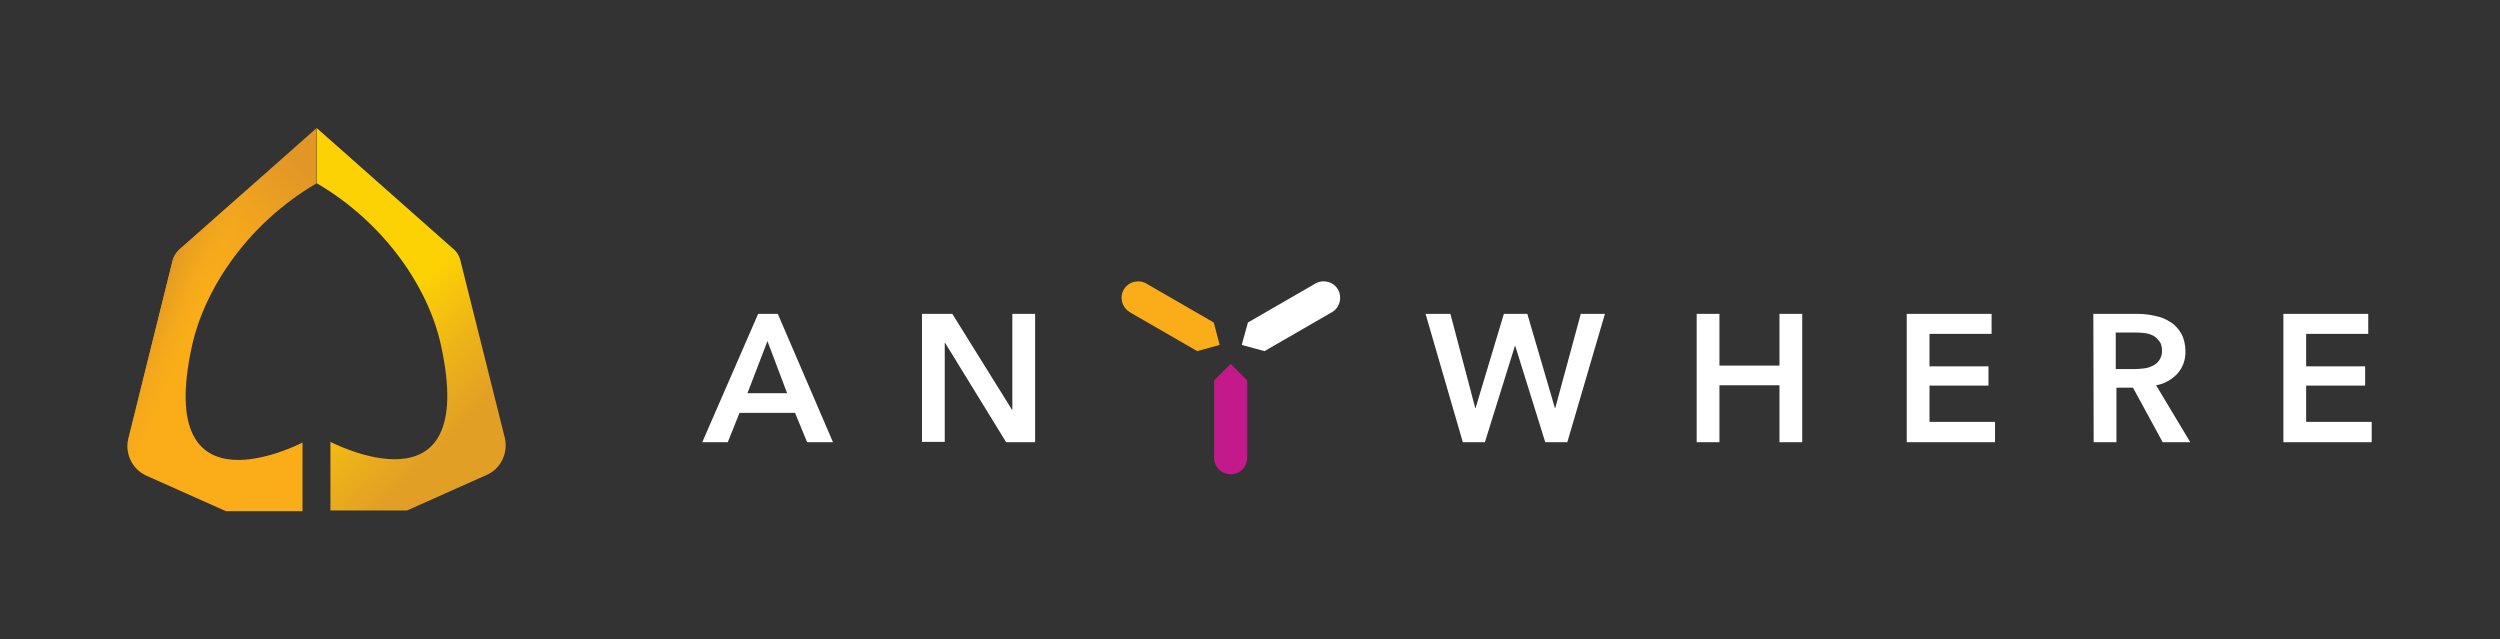
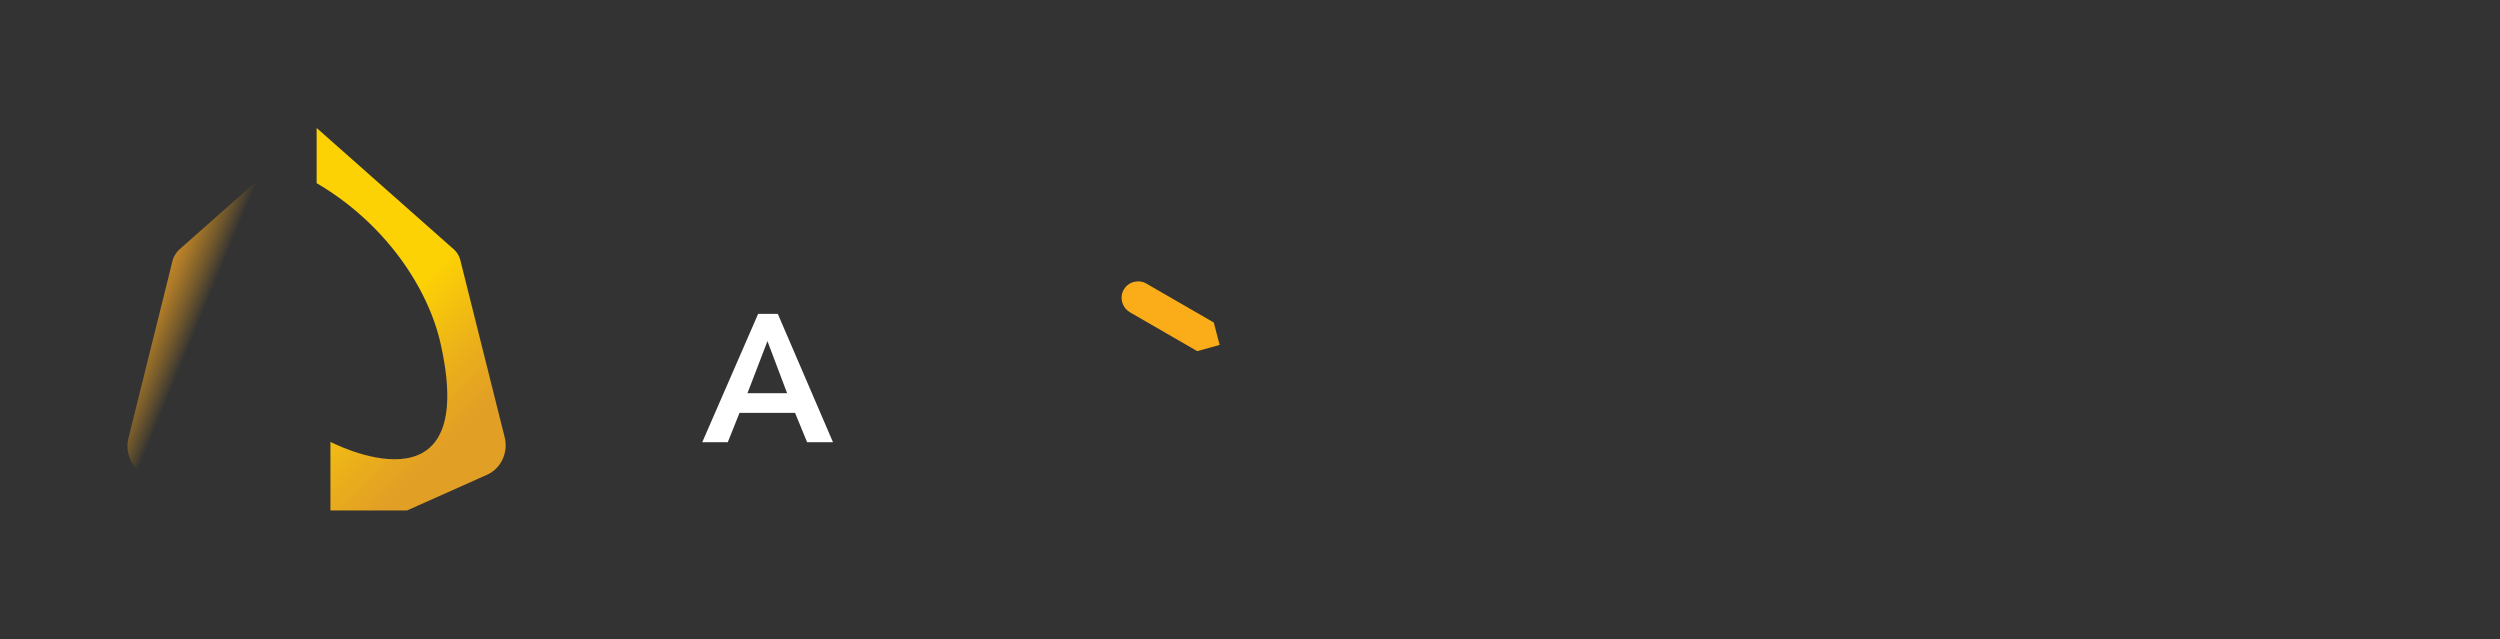
<svg xmlns="http://www.w3.org/2000/svg" version="1.1" id="ARTWORK" x="0" y="0" viewBox="0 0 724.8 185.4" xml:space="preserve">
  <rect x="0" y="0" width="724.8" height="185.4" fill="#333333" stroke="none" />
  <path fill="#fff" d="M219.8 91h5.7l16 37.2H234l-3.5-8.5h-16.1l-3.4 8.5h-7.4L219.8 91zm8.4 23l-5.7-15.1-5.8 15.1h11.5z" />
-   <path d="M352 110.3v22.4c0 2.6 2.1 4.8 4.8 4.8s4.8-2.1 4.8-4.8v-22.4l-4.8-4.8-4.8 4.8z" fill="#c4198a" />
-   <path fill="#fff" d="M366.6 101.8L386 90.6c2.3-1.2 3.2-4.1 2-6.5-1.2-2.3-4.1-3.2-6.5-2-.1.1-.2.1-.3.2l-19.4 11.2-1.8 6.5 6.6 1.8z" />
  <path d="M351.9 93.5l-19.4-11.2c-2.2-1.4-5.2-.7-6.6 1.5s-.7 5.2 1.5 6.6c.1.1.2.1.3.2l19.4 11.2 6.5-1.8-1.7-6.5z" fill="#faad19" />
-   <path fill="#fff" d="M267.3 91h8.8l17.3 27.8h.1V91h6.6v37.2h-8.4L274 99.4h-.1v28.7h-6.6V91zM413.3 91h7.2l7.2 27.3h.1L436 91h6.8l8 27.3h.1l7.4-27.3h7l-10.9 37.2H448l-8.7-27.9h-.1l-8.7 27.9h-6.4L413.3 91zM491.9 91h6.6v15h17.4V91h6.6v37.2h-6.6v-16.5h-17.4v16.5h-6.6V91zM552.8 91h24.6v5.8h-18v9.4h17.1v5.6h-17.1v10.5h19v5.9h-25.6V91zM606.9 91h12.9c1.7 0 3.4.2 5.1.6 1.6.3 3 .9 4.4 1.8 1.3.8 2.3 2 3.1 3.3.8 1.5 1.2 3.3 1.2 5 .1 2.4-.7 4.8-2.3 6.6-1.7 1.8-3.8 3-6.2 3.4l9.9 16.5h-8l-8.6-15.8h-4.8v15.8H607l-.1-37.2zm12 16c1 0 1.9-.1 2.8-.2.9-.1 1.7-.4 2.5-.8s1.4-.9 1.9-1.7c.5-.8.8-1.8.7-2.8 0-.9-.2-1.8-.7-2.5-.5-.6-1-1.2-1.7-1.6-.7-.4-1.6-.7-2.4-.8-.9-.1-1.7-.2-2.6-.2h-6V107h5.5zM662 91h24.6v5.8h-18v9.4h17.1v5.6h-17.1v10.5h19v5.9H662V91z" />
  <linearGradient id="SVGID_1_" gradientUnits="userSpaceOnUse" x1="130.647" y1="59.317" x2="103.497" y2="86.477" gradientTransform="matrix(1 0 0 -1 0 186.55)">
    <stop offset="0" stop-color="#e29f25" />
    <stop offset=".4" stop-color="#ebb01a" />
    <stop offset="1" stop-color="#fdd204" />
  </linearGradient>
  <path d="M146.4 127.1c-.7-2.8-13-51.9-13-51.9-.3-1-.8-1.9-1.6-2.7l-40-35.4v16c19.5 11.4 32.3 30 36 46.8 11.3 50.9-32 28.2-32 28.2V148H118l23.3-10.4c3.9-1.8 6-6.2 5.1-10.5z" fill="url(#SVGID_1_)" />
  <linearGradient id="SVGID_2_" gradientUnits="userSpaceOnUse" x1="78.679" y1="85.111" x2="109.779" y2="116.221" gradientTransform="matrix(1 0 0 -1 0 186.55)">
    <stop offset="0" stop-color="#faad19" />
    <stop offset=".45" stop-color="#f2a61d" />
    <stop offset="1" stop-color="#e29626" />
  </linearGradient>
-   <path d="M55.7 100.1c-11.3 50.9 32 28.2 32 28.2v19.9H65.5s-20.6-9.2-23.3-10.4c-3.9-1.9-6-6.3-5-10.6.7-2.8 12.9-51.9 12.9-51.9.3-1 .9-1.9 1.6-2.7l40-35.4v16c-19.5 11.4-32.2 30-36 46.9z" fill="url(#SVGID_2_)" />
  <linearGradient id="SVGID_3_" gradientUnits="userSpaceOnUse" x1="61.049" y1="101.109" x2="44.509" y2="107.918" gradientTransform="matrix(1 0 0 -1 0 186.55)">
    <stop offset="0" stop-color="#faad19" stop-opacity="0" />
    <stop offset=".29" stop-color="#eea31e" stop-opacity=".33" />
    <stop offset=".63" stop-color="#e29923" stop-opacity=".69" />
    <stop offset=".88" stop-color="#da9327" stop-opacity=".91" />
    <stop offset="1" stop-color="#d79028" />
  </linearGradient>
  <path d="M55.7 100.1c-11.3 50.9 32 28.2 32 28.2v19.9H65.5s-20.6-9.2-23.3-10.4c-3.9-1.9-6-6.3-5-10.6.7-2.8 12.9-51.9 12.9-51.9.3-1 .9-1.9 1.6-2.7l40-35.4v16c-19.5 11.4-32.2 30-36 46.9z" fill="url(#SVGID_3_)" />
</svg>